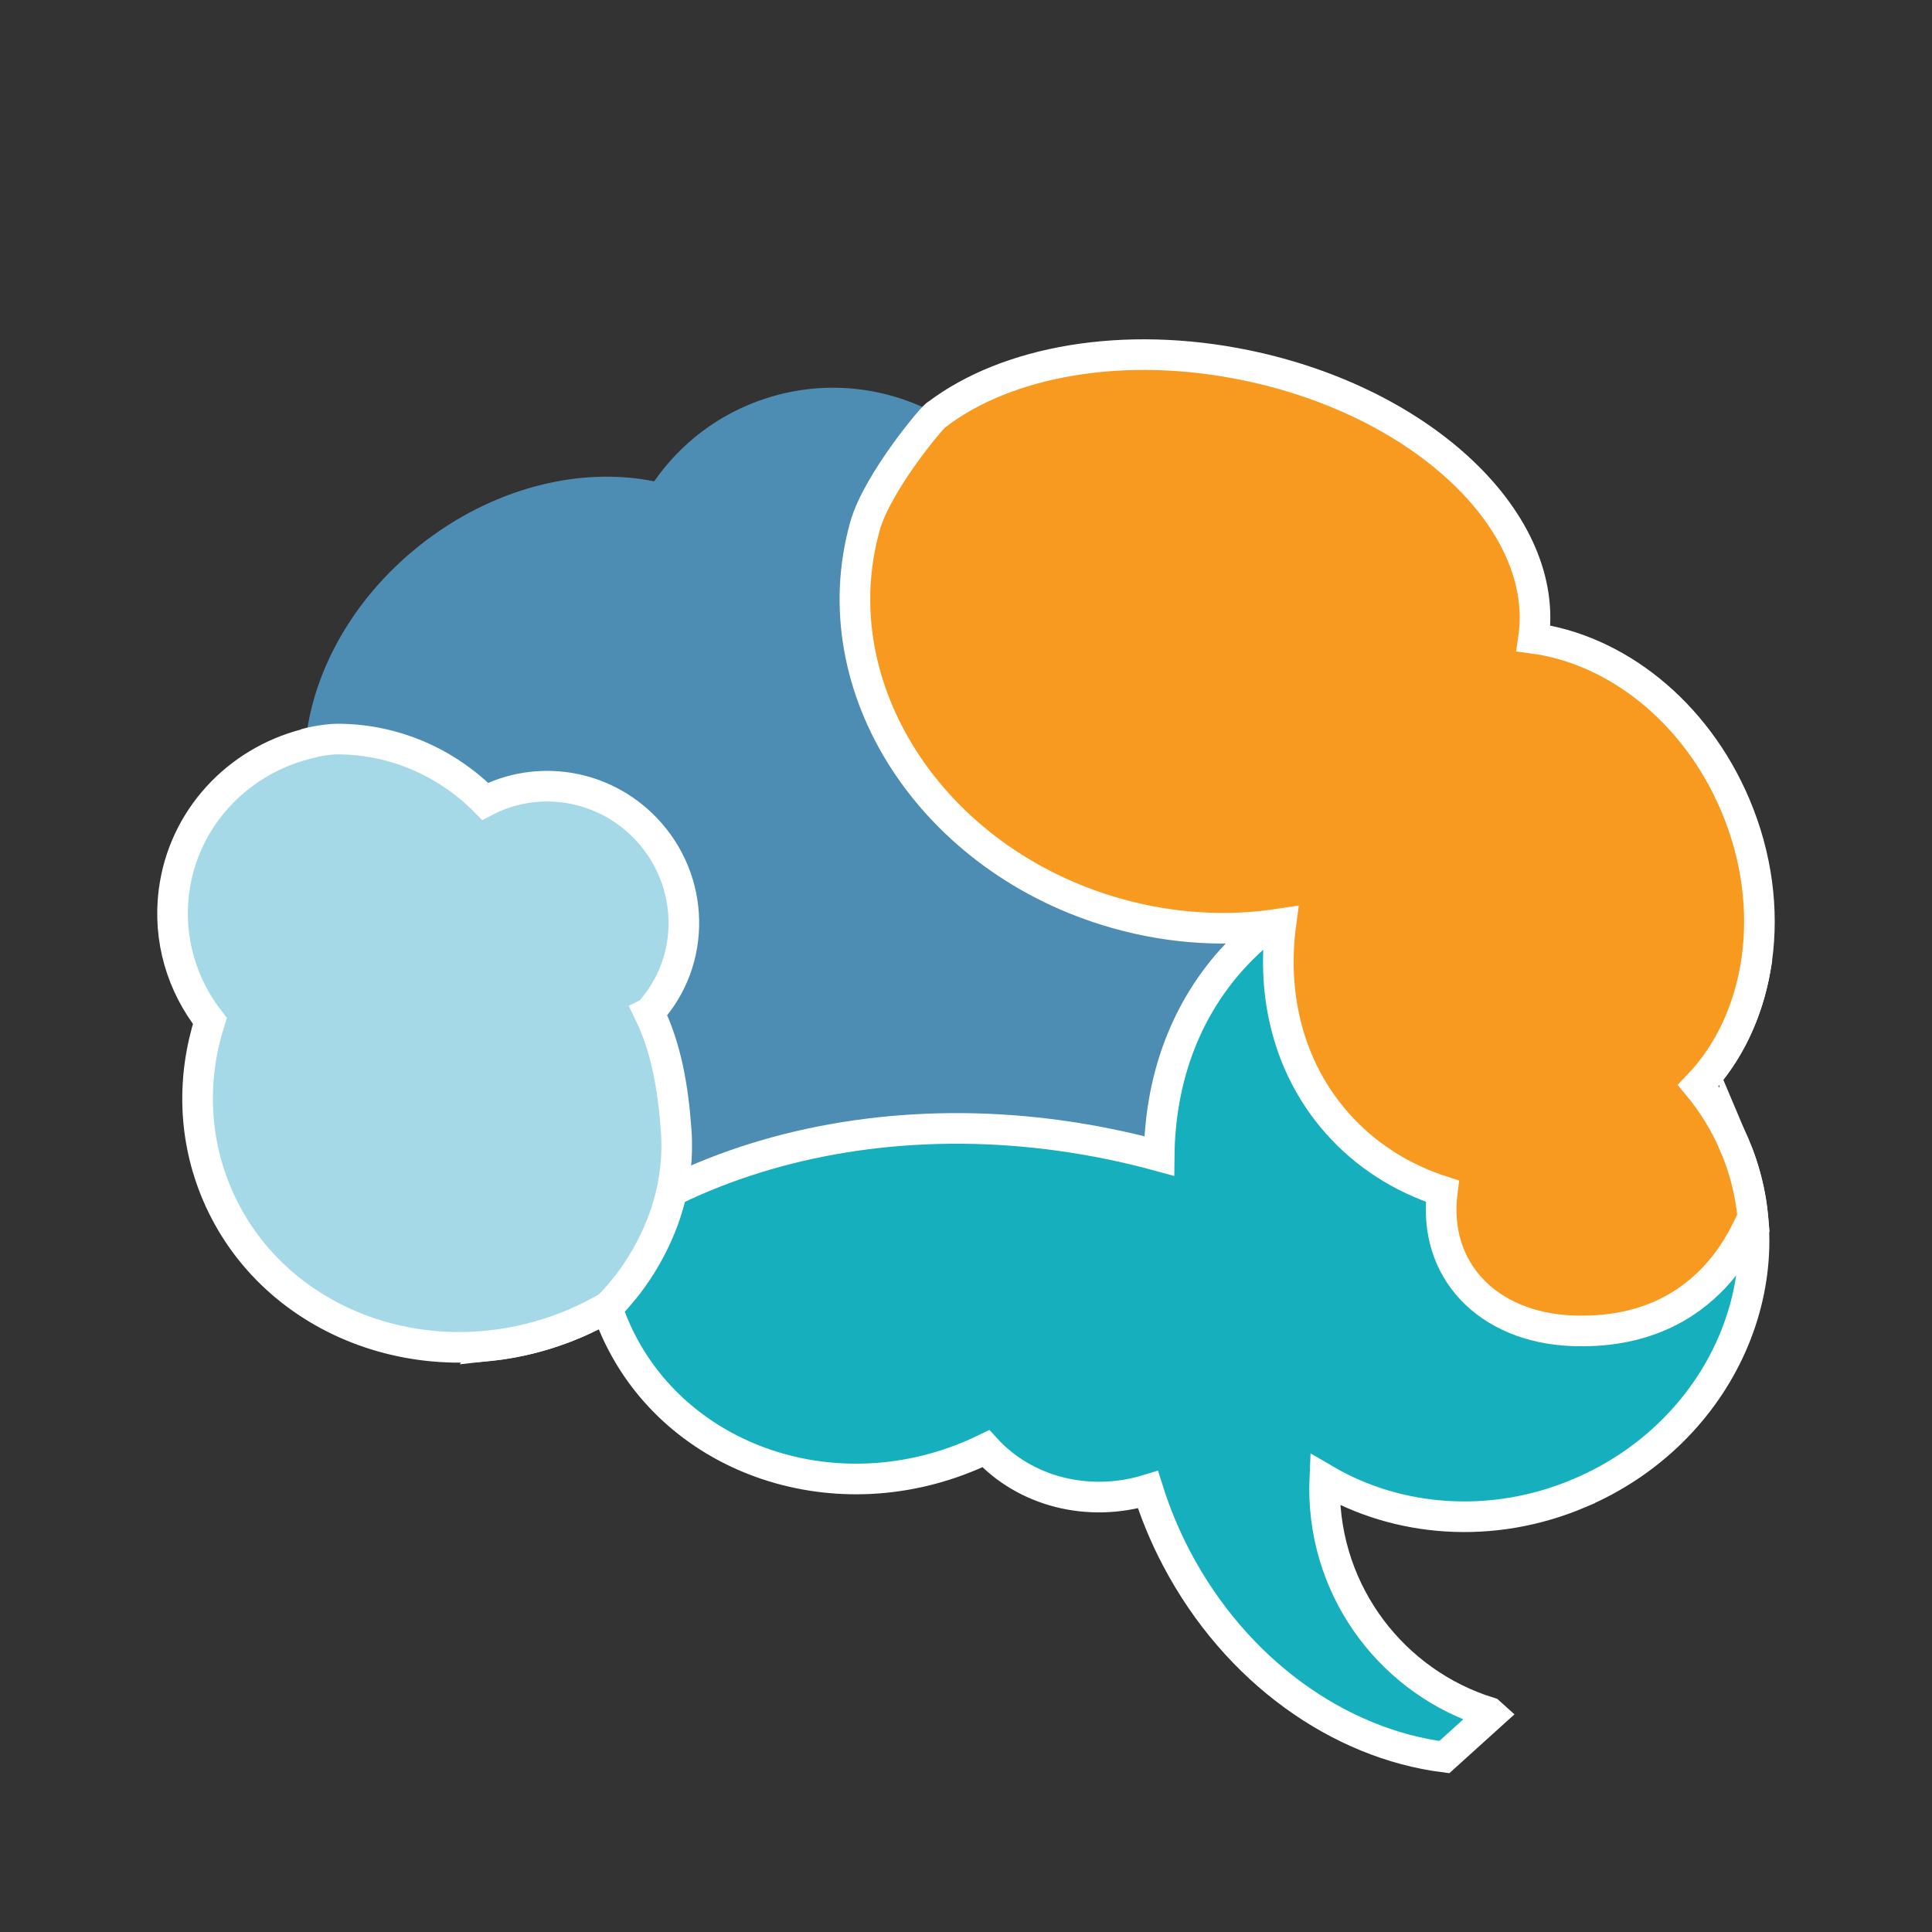
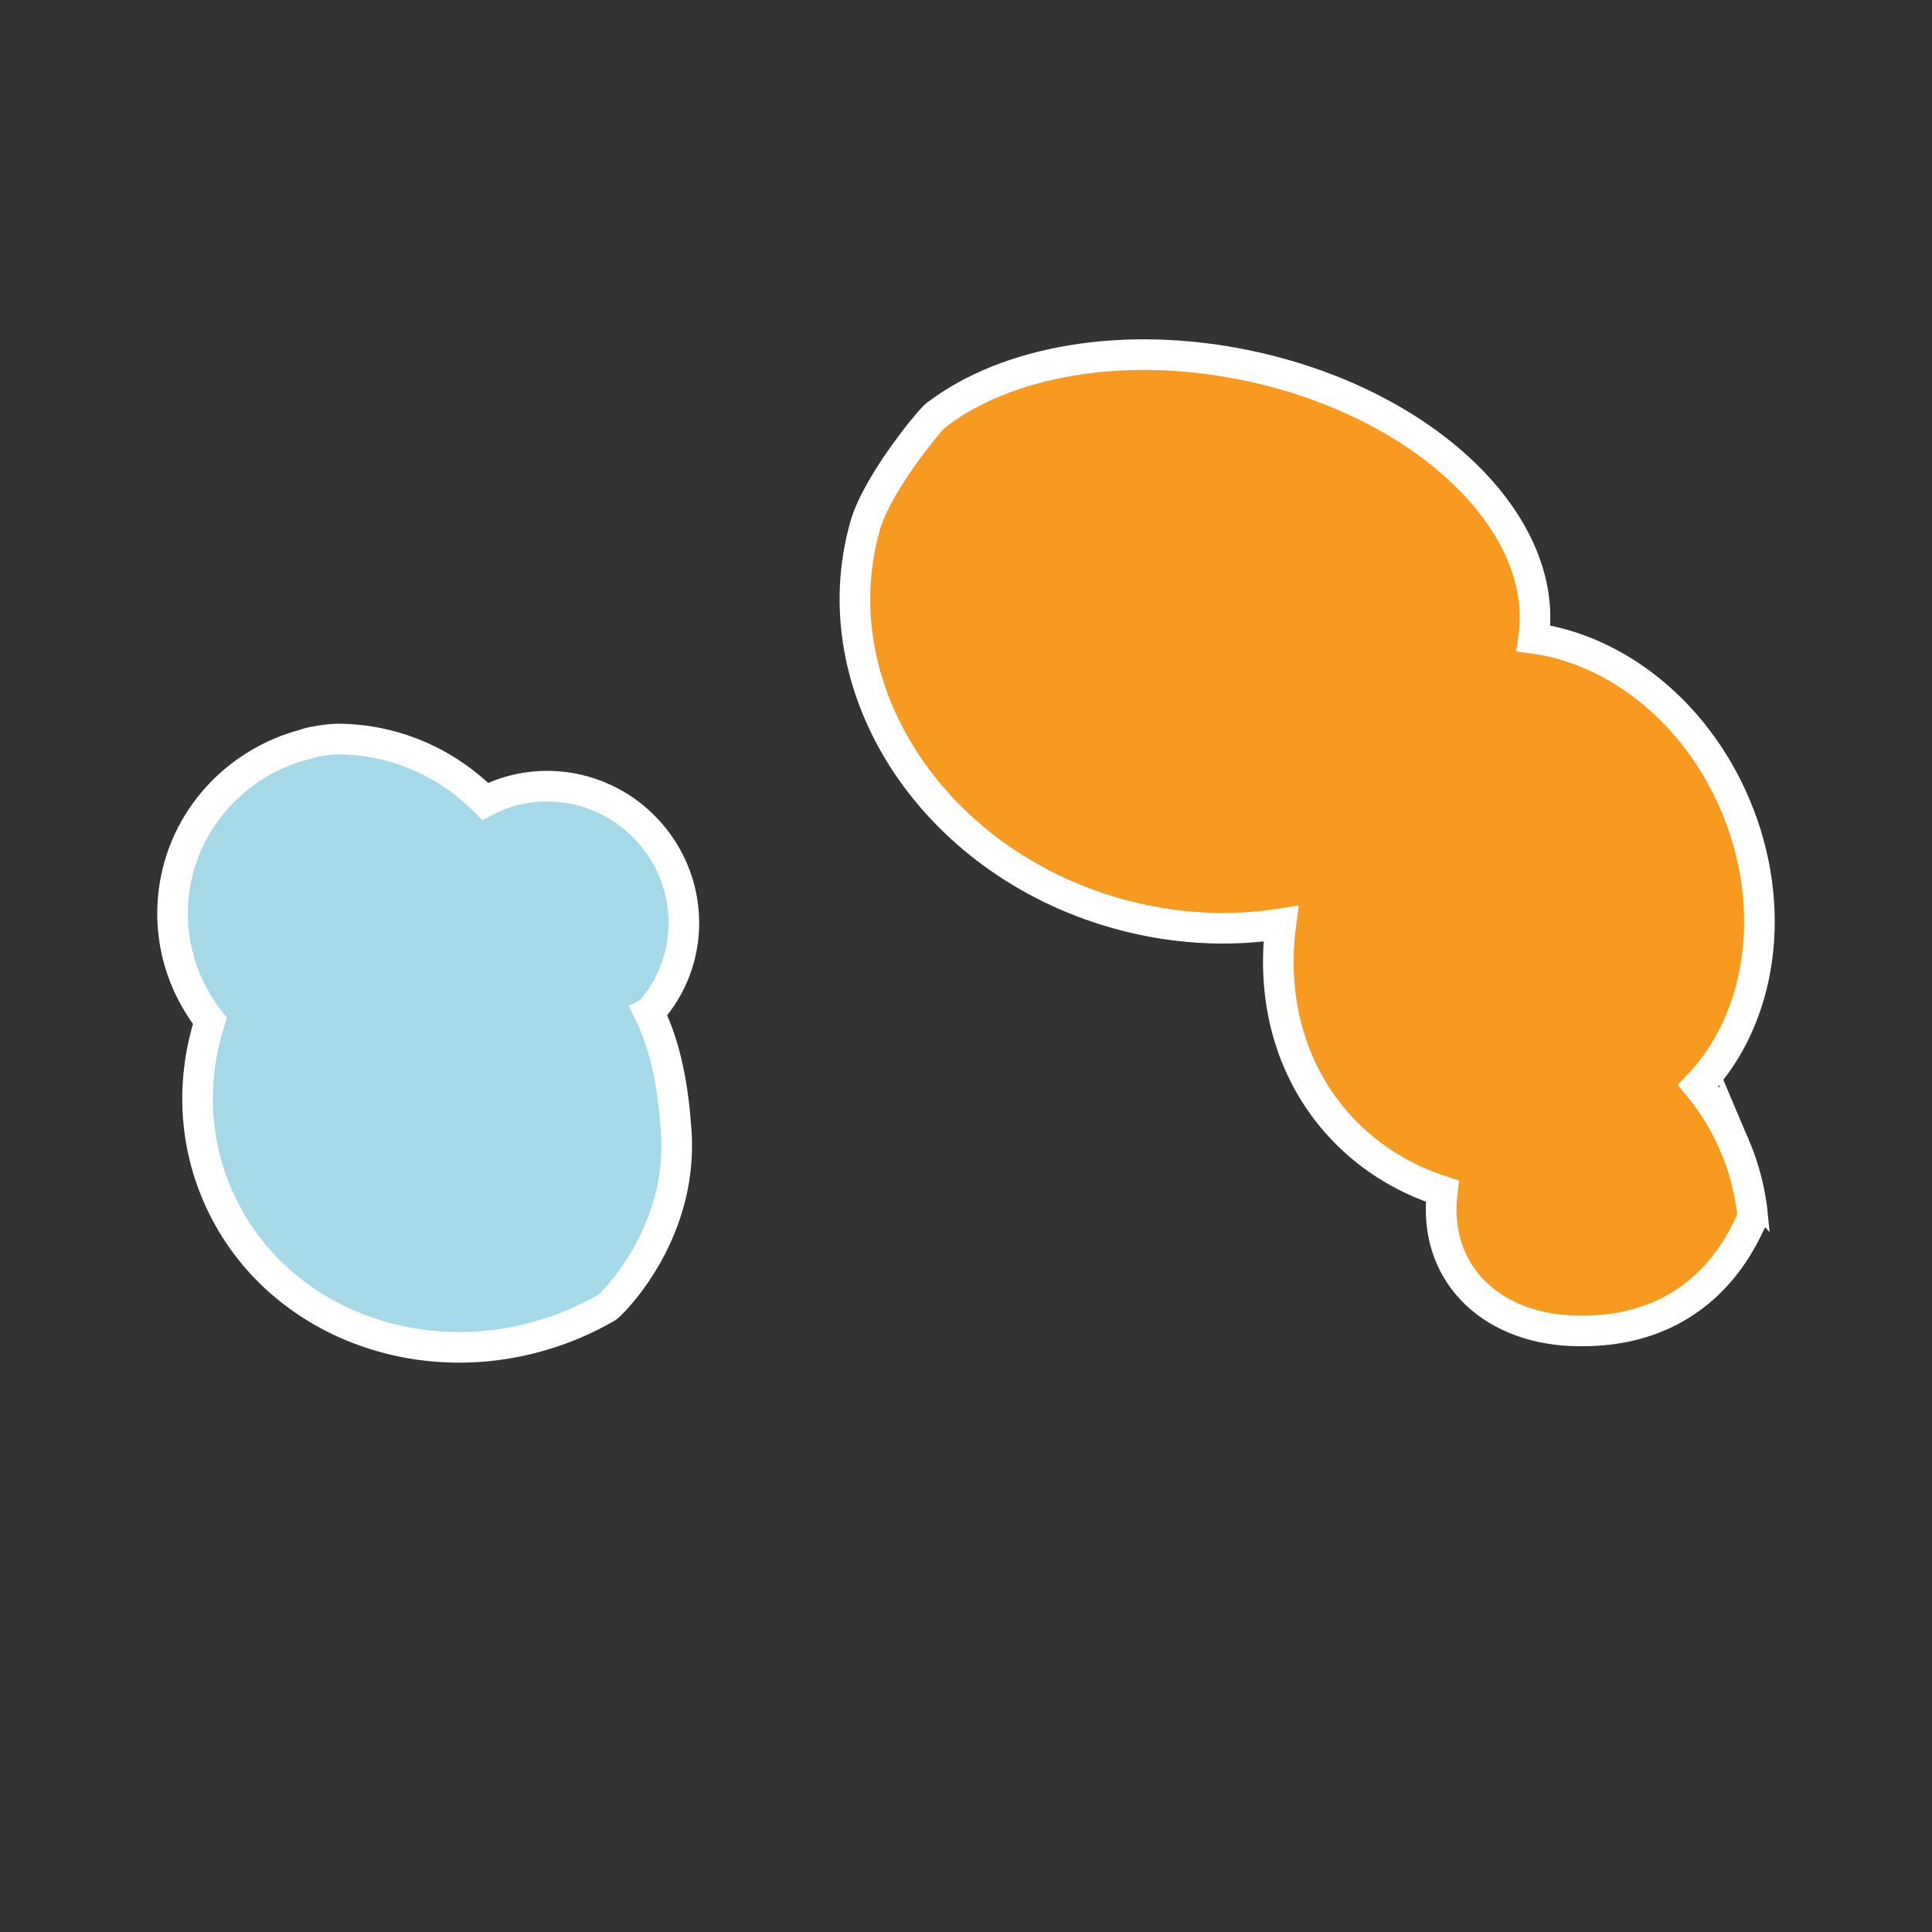
<svg xmlns="http://www.w3.org/2000/svg" id="Layer_1" viewBox="0 0 800 800">
  <rect x="0" y="0" width="800" height="800" fill="#333333" stroke="none" />
  <defs>
    <style>.cls-1{fill:#f89a1f;}.cls-1,.cls-2,.cls-3{stroke:#fff;stroke-miterlimit:10;stroke-width:12.68px;}.cls-4{fill:#4d8db3;}.cls-2{fill:#a6d9e8;}.cls-3{fill:#16afbe;}</style>
  </defs>
-   <path class="cls-4" d="m703.17,449.52c26.16-27.28,33.54-73.47,15.33-116.31-16.46-38.73-49.41-64.28-83.5-68.9,6.96-47.66-45.15-97.72-118.71-113-51.05-10.61-99.29-1.72-128.25,20.24-20.95-11.4-46.37-14.53-70.87-6.6-19.54,6.33-35.43,18.7-46.29,34.37-30.53-6.22-66.8,2.53-96.91,26.37-28.25,22.36-44.79,53.05-47.52,82.47-28.27,7.34-50.52,30.77-54.4,60.97-2.55,19.84,3.32,38.86,14.87,53.62-7.38,23.11-7,48.28,2.94,71.65,23.19,54.56,89.51,78.58,148.13,53.66,4.65-1.98,9.1-4.23,13.36-6.68.84,2.53,1.76,5.04,2.82,7.53,23.19,54.56,89.51,78.58,148.13,53.66,2.01-.85,3.97-1.76,5.9-2.7,15.99,17.57,42.2,24.62,67.13,16.98,3.02,9.61,6.94,19.16,11.85,28.5,24.69,46.91,67.52,76.7,110.87,82.23l19.57-17.69c-.29-.26-.56-.53-.85-.79-39.56-12.2-68.3-49.04-68.3-92.6,0-1.3.06-2.58.11-3.87,30.12,17.67,69.3,21,105.55,5.58,58.62-24.92,87.33-89.35,64.14-143.9-3.89-9.16-9.02-17.43-15.11-24.78Z" />
-   <path class="cls-3" d="m654.14,618.2c58.62-24.92,87.33-89.35,64.14-143.9-3.89-9.16-9.02-17.43-15.11-24.78,12.36-12.89,20.52-30.01,23.78-48.99-74.27-55.4-168.19-57.86-217.21-2.86-19.79,22.2-29.44,50.59-29.75,81-3.23-.88-6.49-1.73-9.77-2.52-111.42-26.76-219.28,8.74-267.08,81.02,11.66-1.27,23.4-4.25,34.86-9.11,4.65-1.98,9.1-4.23,13.36-6.68.84,2.53,1.76,5.04,2.82,7.53,23.19,54.56,89.51,78.58,148.13,53.66,2.01-.85,3.97-1.76,5.9-2.7,15.99,17.57,42.2,24.62,67.13,16.98,3.02,9.61,6.94,19.16,11.85,28.5,24.69,46.91,67.52,76.7,110.87,82.23l19.57-17.69c-.29-.26-.56-.53-.85-.79-39.56-12.2-68.3-49.04-68.3-92.6,0-1.3.06-2.58.11-3.87,30.12,17.67,69.3,21,105.55,5.58Z" />
  <path class="cls-1" d="m718.27,474.3c-3.89-9.16-9.02-17.43-15.11-24.78,26.16-27.28,33.54-73.47,15.33-116.31-16.46-38.73-49.41-64.28-83.5-68.9,6.96-47.66-45.15-97.72-118.71-113-51.05-10.61-99.29-1.72-128.25,20.24-.83-.45-24.64,27.89-29.8,46.13-18.96,67.02,27.63,138.88,104.08,160.51,23.16,6.55,46.4,7.71,68.08,4.32-4.01,30.1,3.29,59.74,23.03,82.26,11.9,13.58,27.01,23.05,43.82,28.49-4.25,32.85,18.95,56.28,53.38,57.76,59.66,2.58,73.78-46.54,75.23-46.65-.94-10.15-3.41-20.28-7.58-30.08Z" />
  <path class="cls-2" d="m268.82,419.35c19.63-21.46,19.16-55.02-1.64-76.51-17.81-18.41-44.96-22.2-66.27-11.03-15.82-15.95-37.48-25.79-61.37-25.79-4.41,0-13.07,1.75-13.11,2.14-28.27,7.34-50.52,30.77-54.4,60.97-2.55,19.84,3.32,38.86,14.87,53.62-7.38,23.11-7,48.28,2.94,71.65,23.19,54.56,89.51,78.58,148.13,53.66,4.65-1.98,9.1-4.23,13.36-6.68.13.37,31.83-28.99,28.67-73.14-1.25-17.53-4.04-34.17-11.2-48.88Z" />
</svg>